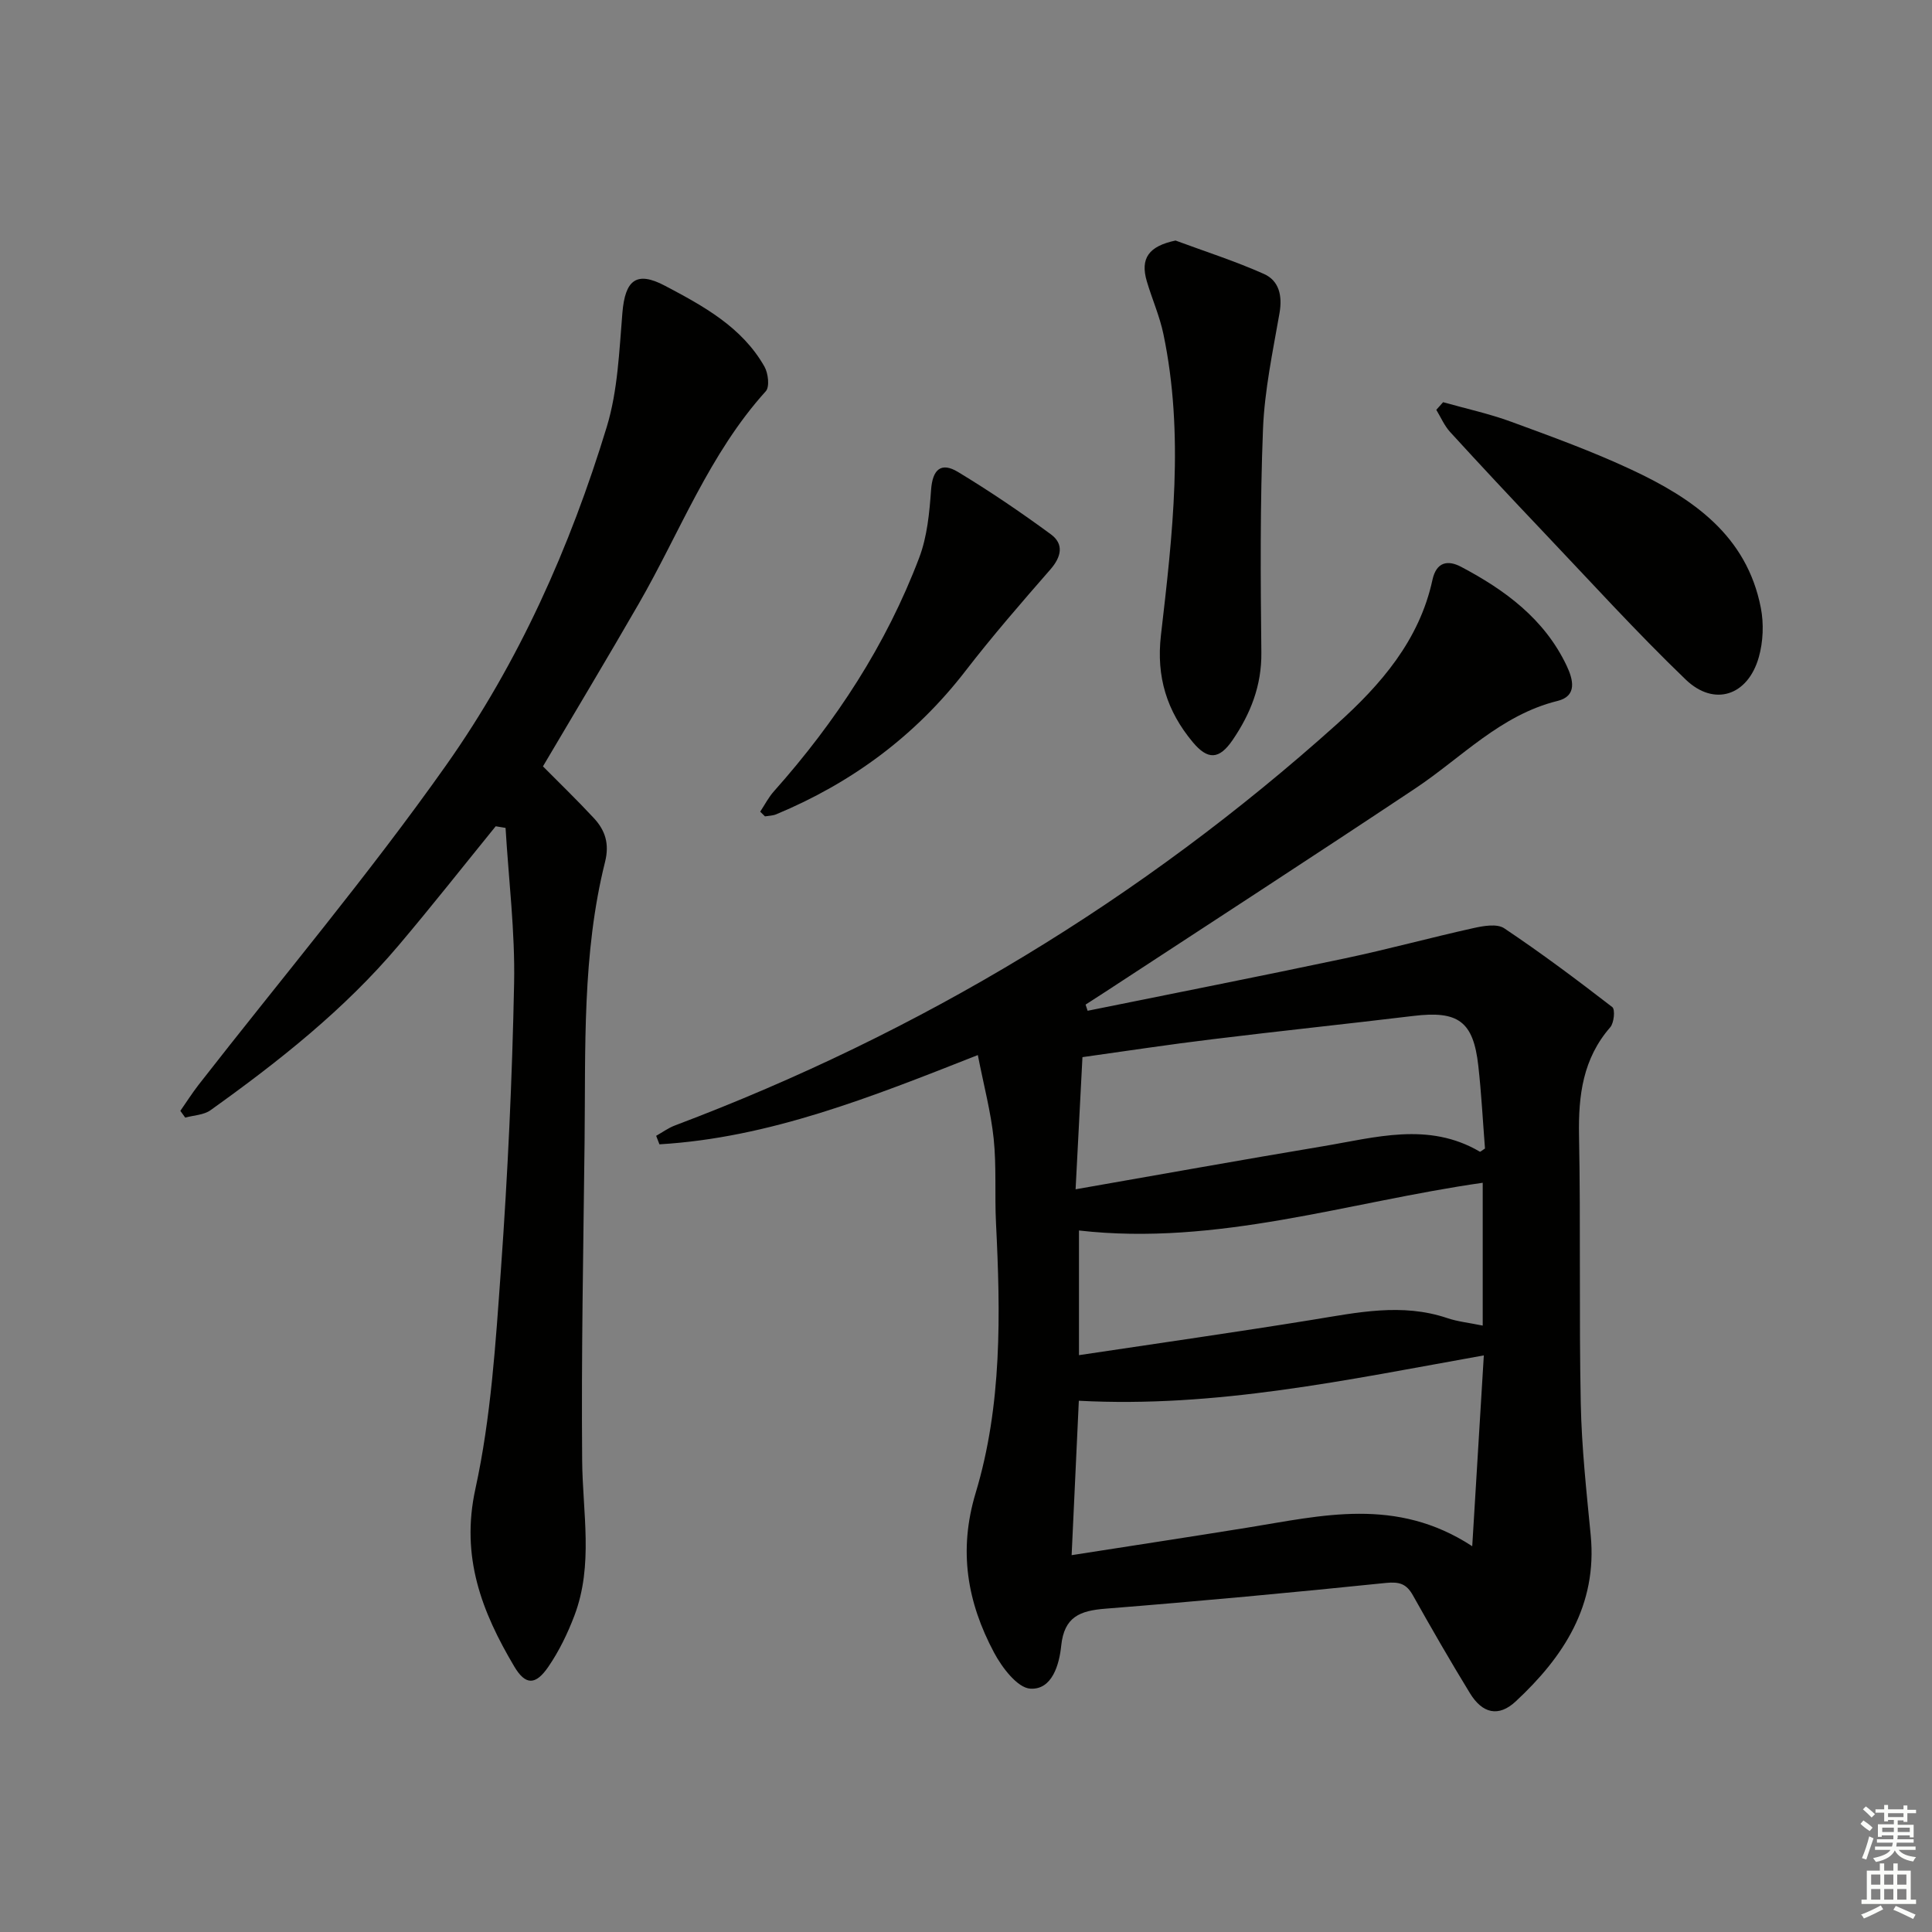
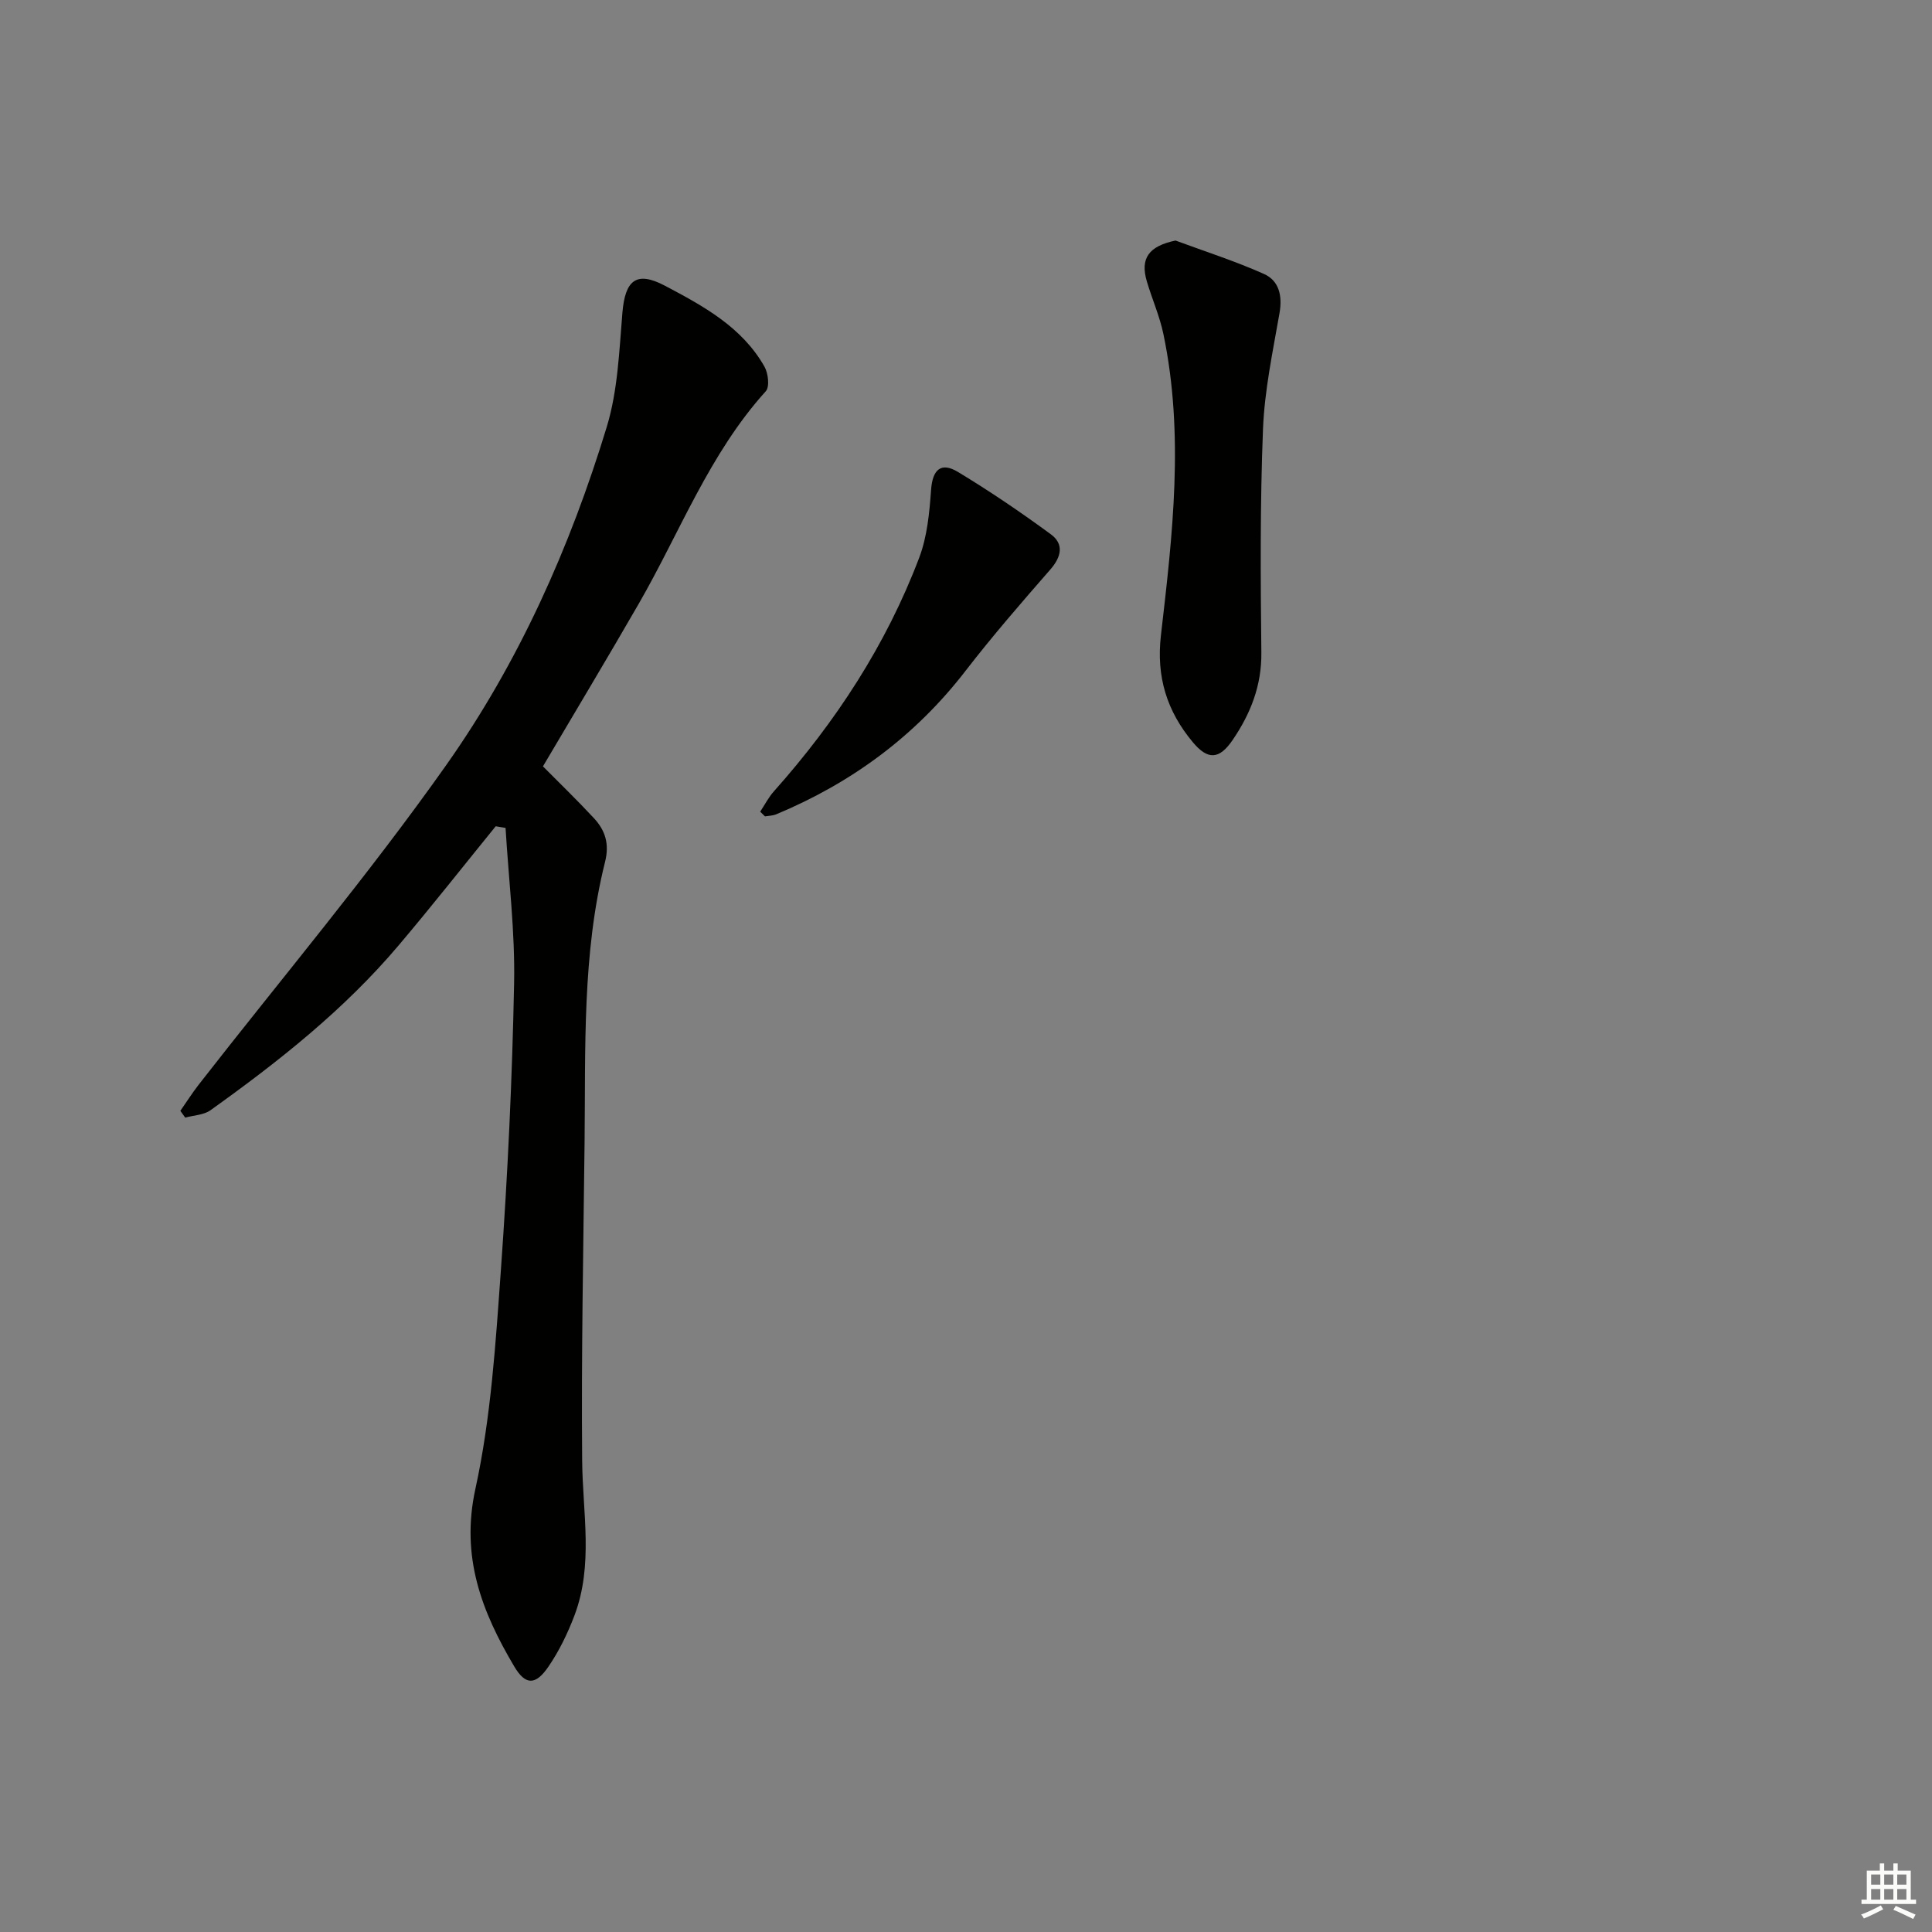
<svg xmlns="http://www.w3.org/2000/svg" enable-background="new 0 0 400 400" viewBox="0 0 400 400">
  <rect x="0" y="0" width="400" height="400" fill="#808080" stroke="none" />
  <g fill="#010100">
-     <path d="m202.45 218.44c-22.23 8.76-43.18 17.13-65.92 18.48-.23-.59-.46-1.17-.68-1.76 1.3-.73 2.53-1.64 3.9-2.15 50.83-19.18 96.59-46.78 137.02-83.07 9.09-8.16 17.09-17.36 19.8-29.87.81-3.75 3.18-4.17 5.93-2.72 9.11 4.81 17.24 10.78 21.84 20.44 1.38 2.91 2.26 6.31-1.87 7.33-11.82 2.92-19.86 11.73-29.46 18.12-21.3 14.18-42.78 28.11-64.19 42.13-1.35.88-2.7 1.75-4.06 2.62.14.43.28.86.42 1.28 17.76-3.6 35.54-7.1 53.27-10.85 8.92-1.88 17.73-4.3 26.63-6.27 2.05-.46 4.87-.95 6.35.04 7.67 5.13 15.07 10.67 22.38 16.32.62.48.36 3.27-.42 4.17-5.67 6.5-6.62 14.1-6.47 22.37.36 18.49-.01 36.99.36 55.48.18 9.12 1.18 18.24 2.06 27.33 1.39 14.48-5.6 25.17-15.53 34.4-3.53 3.29-6.89 2.53-9.48-1.71-4.08-6.67-7.98-13.44-11.8-20.25-1.34-2.39-2.79-2.85-5.59-2.57-19.34 1.99-38.69 3.79-58.07 5.33-5.25.42-8.54 1.64-9.16 7.69-.39 3.81-1.85 9.13-6.37 8.87-2.69-.15-5.89-4.38-7.54-7.48-5.54-10.41-7.41-21.07-3.8-33.05 5.48-18.16 5.15-37.05 4.21-55.87-.29-5.82.12-11.69-.48-17.47-.58-5.53-2.04-10.97-3.28-17.31zm102.36 101.69c.85-13.93 1.63-26.78 2.4-39.51-28.46 5.09-55.48 10.9-83.85 9.39-.48 10.42-.97 20.95-1.49 31.97 12.59-1.97 24.5-3.78 36.4-5.7 15.35-2.47 30.78-6.46 46.54 3.85zm-80.7-101.26c-.47 9.16-.93 18.01-1.42 27.36 17.53-3.06 34.33-6.09 51.16-8.9 10.88-1.81 21.89-5.14 32.53 1.11.13.07.52-.31 1.07-.65-.44-5.61-.74-11.39-1.38-17.12-1.03-9.23-4.16-11.46-13.46-10.33-13.85 1.67-27.72 3.12-41.56 4.82-8.88 1.07-17.72 2.42-26.94 3.71zm-.72 61.7c16.51-2.48 32.41-4.74 48.27-7.31 9.34-1.51 18.59-3.54 27.99-.36 2.12.72 4.4.95 7.33 1.55 0-10.36 0-20.01 0-29.57-27.89 3.98-54.9 13.15-83.59 9.88z" />
    <path d="m102.63 171.07c-6.69 8.23-13.25 16.57-20.1 24.66-11.26 13.32-24.85 24.05-38.95 34.13-1.4 1-3.47 1.04-5.23 1.53-.34-.47-.68-.93-1.01-1.4 1.25-1.79 2.42-3.64 3.75-5.36 17.17-22.04 35.22-43.46 51.32-66.26 15-21.24 25.63-45.08 33.22-70.01 2.28-7.5 2.57-15.68 3.23-23.59.56-6.76 2.88-8.74 8.79-5.62 7.94 4.19 15.96 8.54 20.62 16.75.78 1.37 1.11 4.18.28 5.1-11.7 12.94-17.77 29.19-26.3 43.99-6.47 11.23-13.15 22.34-19.84 33.68 3.37 3.4 7.06 6.96 10.55 10.72 2.34 2.52 3.25 5.3 2.31 9.06-4.77 19.07-4.02 38.6-4.24 58.04-.25 21.97-.69 43.95-.5 65.91.09 10.76 2.37 21.6-1.6 32.08-1.4 3.69-3.17 7.35-5.39 10.59-2.65 3.88-4.75 3.88-7.08-.06-6.69-11.29-11.12-22.64-8.04-36.73 3.24-14.82 4.2-30.22 5.29-45.42 1.41-19.73 2.34-39.51 2.73-59.29.21-10.7-1.13-21.44-1.77-32.16-.69-.1-1.37-.22-2.04-.34z" />
    <path d="m243.38 49.8c6.12 2.27 12.36 4.26 18.31 6.92 3.14 1.41 3.84 4.51 3.22 8.1-1.39 7.97-3.1 15.98-3.42 24.02-.61 15.4-.51 30.83-.34 46.25.08 6.86-2.24 12.68-5.94 18.11-2.79 4.09-5.15 4.19-8.28.43-5.33-6.4-7.57-13.49-6.57-22.11 2.4-20.73 4.86-41.56.51-62.36-.77-3.7-2.34-7.23-3.42-10.87-1.45-4.86.44-7.33 5.93-8.49z" />
-     <path d="m298.78 83.27c4.71 1.33 9.52 2.37 14.1 4.05 8.4 3.08 16.85 6.15 24.94 9.94 12.63 5.91 23.82 13.59 26.74 28.58.64 3.28.49 7.02-.42 10.23-2.25 7.96-9.23 10.31-15.15 4.61-10.28-9.89-19.89-20.49-29.73-30.84-6.4-6.74-12.75-13.53-19.02-20.39-1.2-1.31-1.93-3.05-2.87-4.6.47-.52.94-1.05 1.41-1.58z" />
    <path d="m157.39 168.05c.94-1.42 1.73-2.98 2.86-4.24 12.81-14.39 23.22-30.3 30.06-48.34 1.66-4.38 2.12-9.32 2.46-14.05.3-4.22 2.06-5.83 5.58-3.7 6.6 3.99 13.01 8.34 19.23 12.91 2.74 2.02 2.17 4.66-.12 7.28-5.99 6.86-11.97 13.75-17.53 20.95-10.42 13.51-23.59 23.22-39.24 29.74-.71.29-1.54.29-2.31.42-.33-.33-.66-.65-.99-.97z" />
  </g>
-   <path d="m385.2 377.6.6-.7c.6.4 1.3.9 1.9 1.5l-.6.7c-.8-.5-1.4-1-1.9-1.5zm.3 7.1c.6-1.4 1.1-2.9 1.5-4.5.3.1.6.3.9.4-.5 1.4-1 2.9-1.5 4.4zm.2-10.1.6-.6c.7.5 1.3 1.1 1.9 1.6l-.7.7c-.6-.6-1.2-1.2-1.8-1.7zm8.4-.8h.8v.9h1.8v.7h-1.8v1.8h-.8v-.3h-1.2v.9h3.3v2.6h-.8v-.4h-2.5c0 .3 0 .6-.1.8h3.4v.7h-3.5c0 .3-.1.6-.1.8h4v.7h-3.5c.7.9 1.9 1.3 3.6 1.5-.2.2-.4.5-.6.9-1.9-.3-3.2-1.1-3.8-2.3-.5 1.1-1.8 2-3.9 2.4-.2-.3-.4-.5-.6-.8 1.9-.4 3.1-.9 3.6-1.7h-3.2v-.7h3.5c.1-.2.1-.5.2-.8h-3.3v-.7h3.4c0-.2 0-.5 0-.8h-2.4v.3h-.8v-2.6h3.3v-.9h-1.2v.3h-.8v-1.8h-1.8v-.7h1.8v-.9h.8v.9h3.2zm-4.4 5.5h2.4c0-.3 0-.6 0-.9h-2.4zm1.2-3.1h3.2v-.8h-3.2zm4.4 2.2h-2.4v.9h2.5v-.9z" fill="#fbfcfa" />
  <path d="m389.2 385.8h.9v1.5h1.9v-1.5h.9v1.5h2.7v6h1.1v.9h-11.3v-.9h1.1v-6h2.7zm.2 8.7.5.8c-1.2.6-2.5 1.3-4 1.9-.2-.3-.3-.6-.6-.8 1.6-.6 3-1.3 4.1-1.9zm-2-4.3h1.9v-2.1h-1.9zm0 3.1h1.9v-2.2h-1.9zm2.7-3.1h1.9v-2.1h-1.9zm0 3.1h1.9v-2.2h-1.9zm2.4 1.3c1.4.6 2.7 1.2 4.1 1.8l-.5.9c-1.5-.7-2.8-1.4-4.1-1.9zm2.2-6.5h-1.9v2.1h1.9zm-1.9 5.2h1.9v-2.2h-1.9z" fill="#fbfcfa" />
</svg>